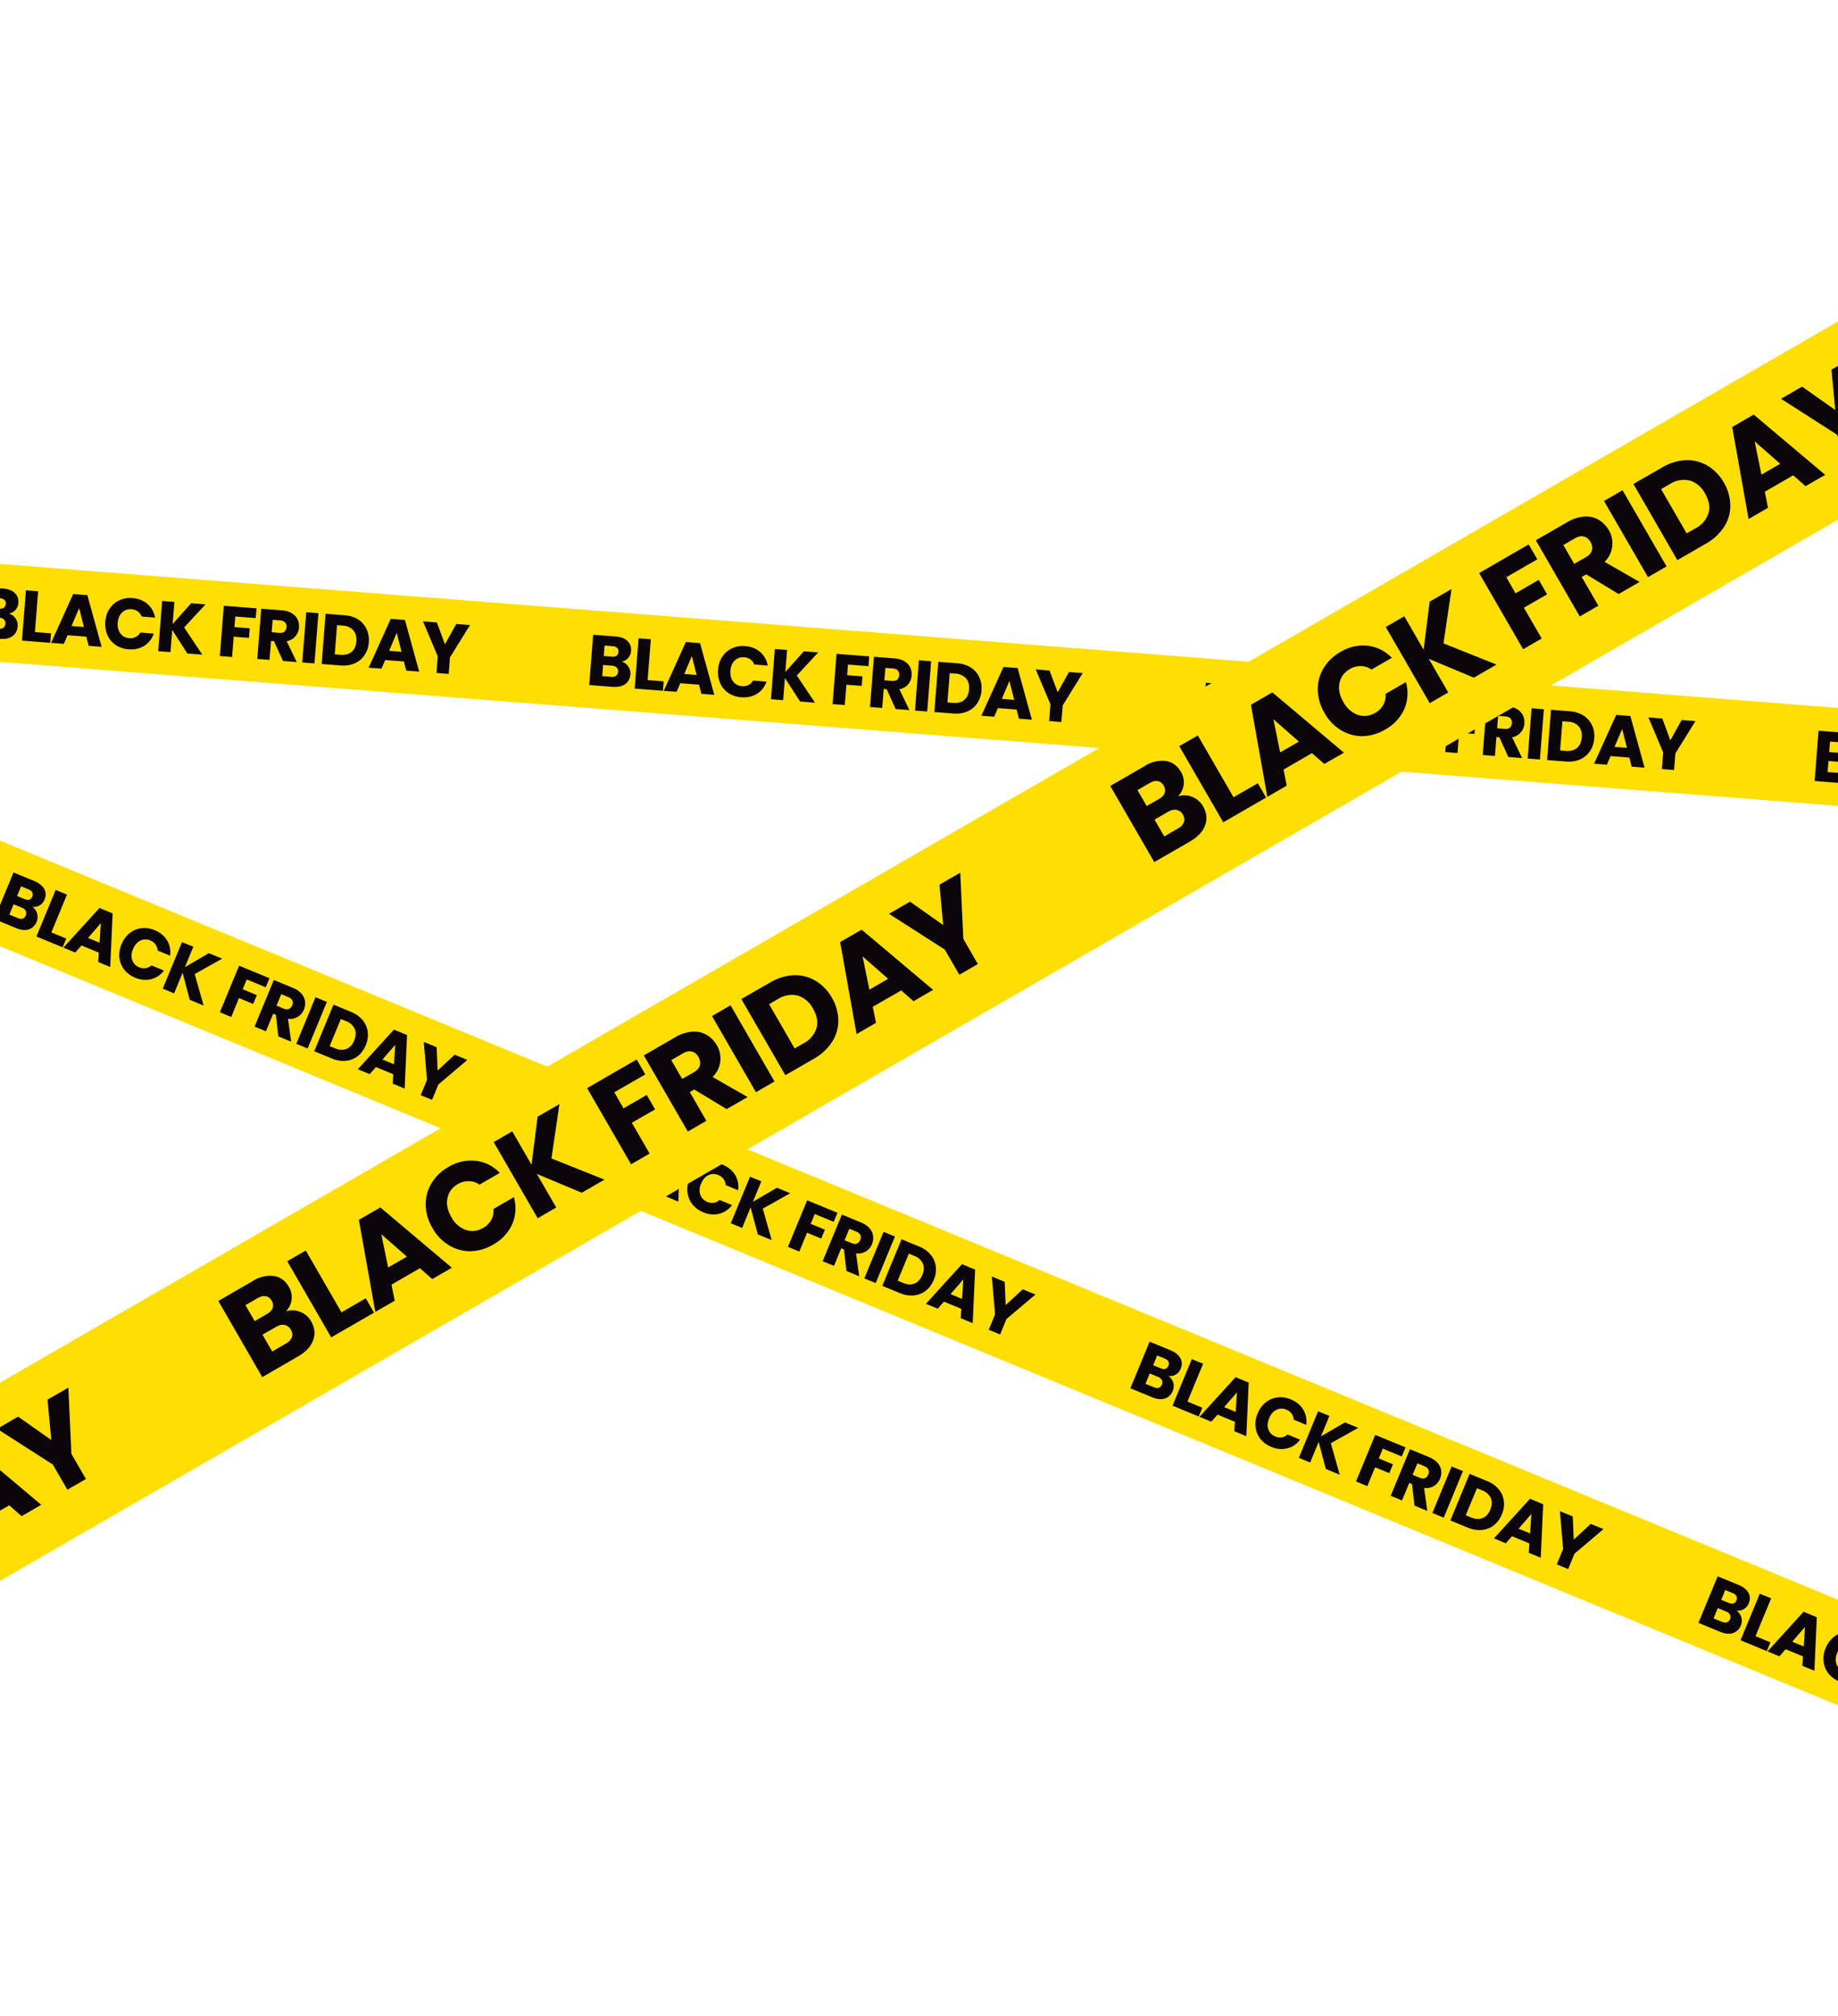
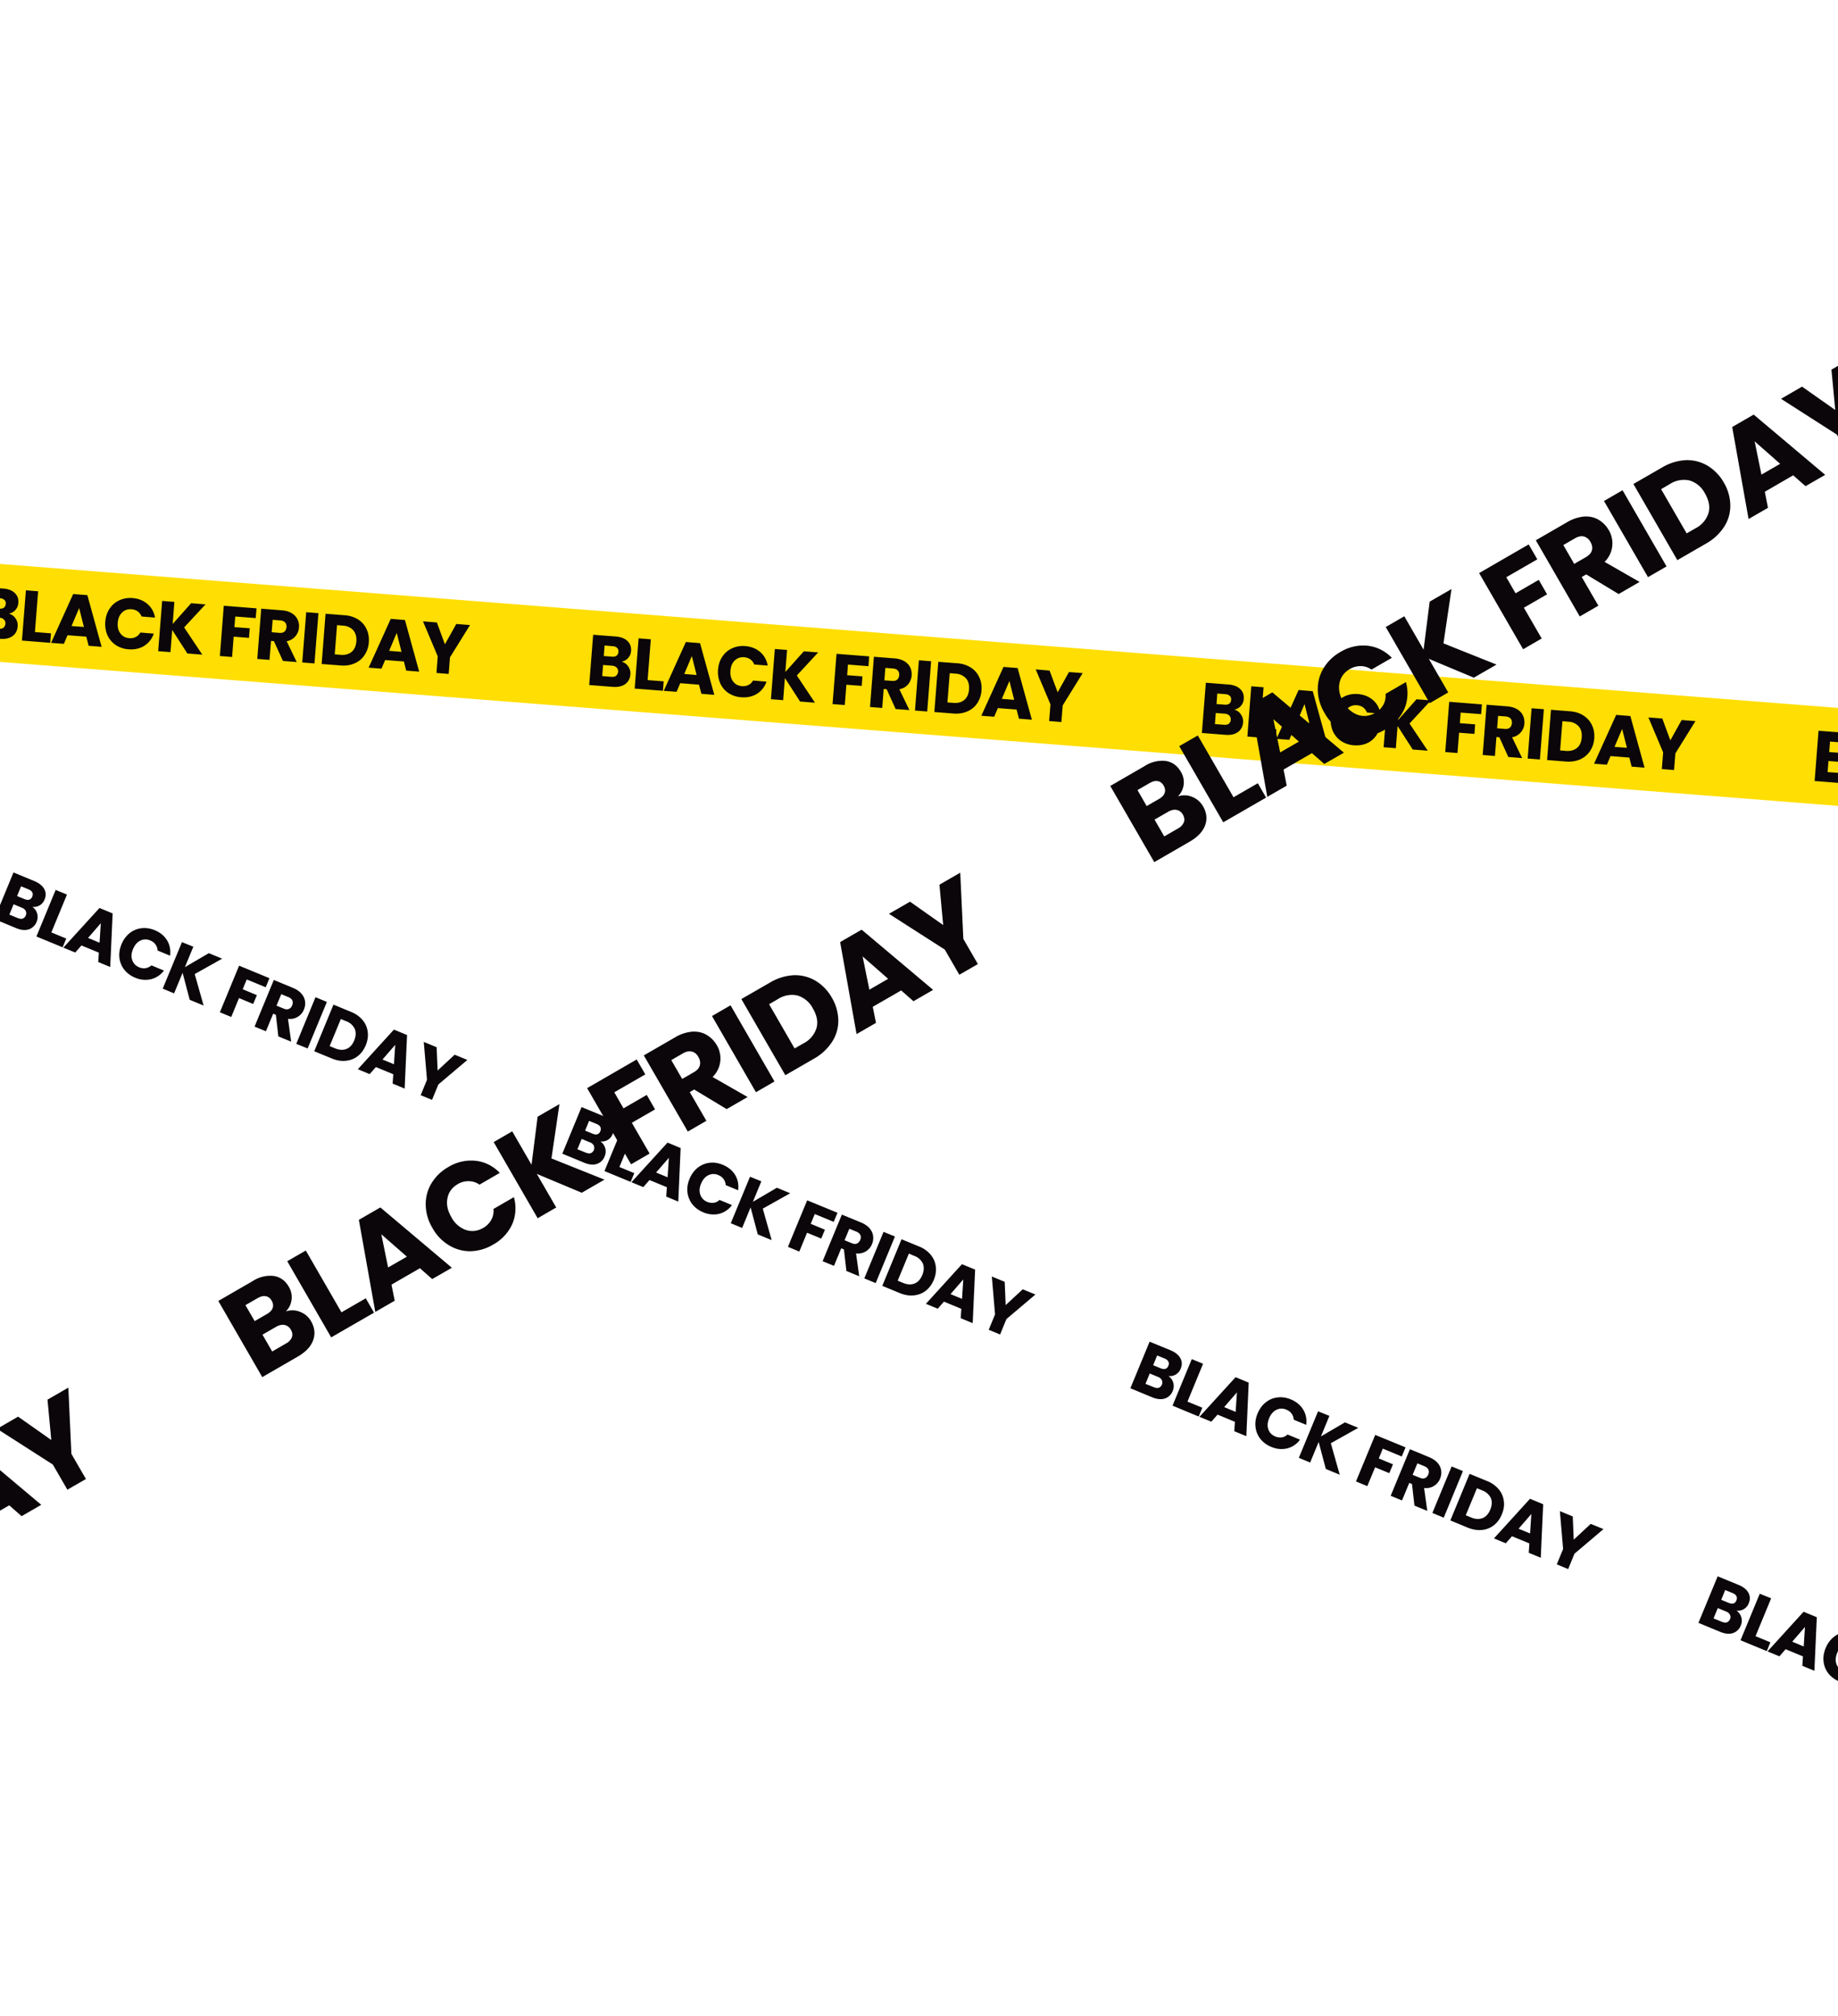
<svg xmlns="http://www.w3.org/2000/svg" width="320" height="351" fill="none">
  <g filter="url(#a)">
    <path fill="#FFDE03" d="m-224.18 76.62 657.98 51.54-1.32 16.95-657.99-51.54z" />
    <path fill="#0A0609" d="M1.55 102.83q.75.22 1.17.85t.35 1.39q-.09 1.1-.9 1.68t-2.19.47l-4.07-.32.68-8.75 3.94.31q1.34.1 2.03.77.72.67.63 1.72a2 2 0 0 1-1.64 1.88m-3.1-.97 1.4.1q.51.05.8-.15.31-.22.35-.67t-.24-.7-.77-.3l-1.4-.11zm1.3 3.61q.53.04.83-.17a1 1 0 0 0 .36-.69.9.9 0 0 0-.26-.75q-.27-.29-.81-.32l-1.55-.12-.15 1.93zm6.33.57 2.8.22-.14 1.65-4.92-.39.69-8.75 2.13.17zm8.95.8-3.27-.25-.64 1.5-2.23-.17 3.85-8.5 2.47.19 2.48 9-2.26-.18zm-.42-1.69-.83-3.28-1.33 3.12zm3.72-.9q.1-1.3.74-2.27.65-.98 1.69-1.46 1.05-.5 2.32-.4 1.55.13 2.6 1.04t1.31 2.36l-2.34-.19a2 2 0 0 0-.68-.89q-.45-.33-1.07-.37-.98-.08-1.64.56-.67.64-.76 1.78-.09 1.16.47 1.88.55.74 1.54.81.61.06 1.1-.2.52-.24.82-.78l2.34.19a4 4 0 0 1-1.66 2.13q-1.17.72-2.73.6a4.6 4.6 0 0 1-2.23-.74q-.96-.66-1.44-1.7a5 5 0 0 1-.38-2.36m14.29 5.53-2.64-4.1-.3 3.86-2.14-.16.69-8.75 2.13.17-.3 3.84 3.22-3.61 2.5.2-3.72 4.01 3.16 4.74zm12.04-7.86-.14 1.7-3.56-.28-.15 1.85 2.67.2-.13 1.67-2.67-.21-.27 3.54-2.13-.17.68-8.75zm4.6 9.16-1.57-3.45-.5-.04-.27 3.3-2.13-.16.69-8.75 3.57.28q1.05.08 1.73.5.7.42 1.02 1.08.32.65.25 1.43a2.6 2.6 0 0 1-2.14 2.38l1.75 3.62zm-1.96-5 1.32.11q.6.05.9-.22.31-.26.36-.78.04-.5-.24-.81t-.85-.36l-1.32-.1zm8.14-3.32-.69 8.75-2.13-.17.69-8.75zm4.52.36a5 5 0 0 1 2.38.73q.99.63 1.47 1.67.5 1.04.4 2.33a4.5 4.5 0 0 1-.76 2.23q-.63.96-1.73 1.42-1.07.48-2.44.36L56 111.6l.68-8.75zm-.68 6.89q1.2.1 1.94-.51.72-.61.82-1.82.09-1.2-.53-1.94a2.6 2.6 0 0 0-1.83-.81l-1-.09-.4 5.09zm11.04 1.16-3.26-.25-.65 1.5-2.23-.17 3.85-8.5 2.47.2 2.48 8.99-2.26-.18zm-.42-1.68-.83-3.3-1.32 3.13zm11.93-4.66-3.49 5.62-.22 2.89-2.13-.17.22-2.89-2.57-6.1 2.42.2 1.4 3.8 1.98-3.54zm26.4 6.37q.74.22 1.16.85.42.62.36 1.38-.09 1.1-.91 1.69-.81.57-2.19.47l-4.07-.32.69-8.75 3.93.3q1.34.11 2.04.78t.63 1.72a2 2 0 0 1-1.64 1.88m-3.11-.98 1.4.11q.52.05.81-.16t.34-.66q.03-.46-.23-.7-.26-.27-.78-.3l-1.4-.12zm1.3 3.62q.53.05.84-.18a1 1 0 0 0 .35-.68.9.9 0 0 0-.25-.75q-.28-.28-.82-.33l-1.54-.12-.15 1.93zm6.33.57 2.8.22-.13 1.64-4.92-.38.68-8.75 2.13.17zm8.95.8-3.26-.26-.65 1.5-2.23-.17 3.85-8.5 2.47.2 2.48 9-2.25-.18zm-.42-1.69-.83-3.29-1.32 3.12zm3.73-.91q.1-1.3.74-2.26.64-.98 1.68-1.46 1.06-.5 2.32-.4 1.56.13 2.6 1.03 1.05.92 1.31 2.36l-2.34-.18a2 2 0 0 0-.68-.9q-.45-.3-1.06-.37-.98-.07-1.65.56t-.76 1.79q-.09 1.14.47 1.88.56.73 1.54.81.61.04 1.11-.2t.81-.78l2.35.19a4 4 0 0 1-1.66 2.12q-1.18.72-2.73.6a4.6 4.6 0 0 1-2.24-.74 4 4 0 0 1-1.43-1.7 5 5 0 0 1-.38-2.35m14.28 5.53-2.64-4.1-.3 3.87-2.13-.17.68-8.74 2.13.16-.3 3.84 3.22-3.6 2.5.19-3.72 4.02 3.16 4.74zm12.04-7.86-.13 1.71-3.57-.28-.14 1.85 2.66.2-.12 1.66-2.67-.2-.28 3.53-2.13-.16.69-8.75zm4.6 9.17-1.56-3.45-.52-.04-.25 3.3-2.13-.16.68-8.75 3.58.28a4 4 0 0 1 1.73.5q.7.42 1.01 1.08a2.8 2.8 0 0 1-.36 2.94q-.54.65-1.53.86l1.75 3.62zm-1.96-5 1.32.1q.6.05.9-.21.32-.27.36-.79.04-.5-.24-.8-.26-.31-.85-.36l-1.32-.1zm8.14-3.32-.68 8.75-2.13-.17.68-8.75zm4.52.35a5 5 0 0 1 2.38.74q.99.63 1.47 1.67.5 1.03.4 2.33a4.5 4.5 0 0 1-.75 2.23q-.64.96-1.73 1.42-1.08.47-2.45.36l-3.28-.26.69-8.74zm-.67 6.9q1.2.1 1.93-.52.72-.6.82-1.81.1-1.22-.53-1.94a2.6 2.6 0 0 0-1.83-.82l-1-.08-.4 5.09zm11.03 1.16-3.26-.25-.64 1.5-2.24-.17 3.86-8.5 2.46.19 2.48 9-2.25-.18zm-.42-1.69-.83-3.28-1.32 3.11zm11.93-4.66-3.48 5.63-.23 2.89-2.13-.17.23-2.9-2.57-6.09 2.41.2 1.41 3.79 1.97-3.53zm26.4 6.36q.75.22 1.16.86.42.62.36 1.38-.09 1.1-.91 1.68-.81.58-2.18.47l-4.08-.32.69-8.75 3.94.31q1.32.1 2.03.78.71.67.63 1.71a2 2 0 0 1-1.64 1.88m-3.1-.97 1.39.11q.52.04.81-.16.3-.22.34-.66t-.23-.71-.78-.3l-1.4-.11zm1.29 3.61q.54.04.84-.17a1 1 0 0 0 .35-.69 1 1 0 0 0-.25-.74q-.28-.3-.81-.33l-1.55-.12-.15 1.93zm6.34.57 2.79.22-.13 1.65-4.92-.39.68-8.75 2.14.17zm8.94.8-3.26-.25-.64 1.5-2.23-.17 3.85-8.5 2.46.2 2.48 8.99-2.25-.18zm-.41-1.68-.84-3.29-1.32 3.12zm3.72-.91q.1-1.3.74-2.27t1.68-1.46 2.33-.4q1.56.14 2.6 1.04 1.05.91 1.3 2.36l-2.34-.18a2 2 0 0 0-.68-.9q-.45-.32-1.06-.37-.98-.07-1.65.56t-.75 1.79q-.09 1.14.47 1.88.55.72 1.54.8.6.06 1.1-.2.5-.24.82-.77l2.34.18a4 4 0 0 1-1.66 2.13q-1.18.72-2.73.6a4.6 4.6 0 0 1-2.24-.74q-.94-.65-1.43-1.7a5 5 0 0 1-.38-2.35m14.28 5.53-2.64-4.1-.3 3.87-2.13-.17.69-8.75 2.13.17-.3 3.84 3.21-3.61 2.5.2-3.72 4.02 3.17 4.73zm12.04-7.86-.13 1.7-3.56-.27-.15 1.84 2.67.21-.13 1.66-2.67-.21-.28 3.54-2.13-.17.69-8.75zm4.6 9.16-1.56-3.44-.51-.04-.26 3.3-2.13-.17.68-8.75 3.58.28q1.04.09 1.73.5.7.42 1.02 1.09.3.64.25 1.42a2.6 2.6 0 0 1-2.14 2.38l1.75 3.62zm-1.95-5 1.32.11q.59.05.9-.22.3-.26.36-.78.03-.5-.24-.81-.27-.3-.85-.36l-1.32-.1zm8.14-3.32-.69 8.75-2.13-.16.68-8.75zm4.52.36q1.38.1 2.37.74.99.63 1.48 1.67.5 1.02.4 2.32a4.5 4.5 0 0 1-.76 2.24q-.64.94-1.73 1.42-1.07.46-2.45.36l-3.27-.26.68-8.75zm-.68 6.9q1.2.08 1.93-.52t.82-1.82q.1-1.2-.52-1.93a2.6 2.6 0 0 0-1.83-.82l-1.01-.08-.4 5.08zm11.04 1.16-3.27-.26-.64 1.5-2.23-.17 3.85-8.5 2.47.2 2.47 8.99-2.25-.18zm-.42-1.7-.83-3.28-1.33 3.12zm11.93-4.65-3.49 5.62-.23 2.9-2.13-.17.23-2.9-2.57-6.09 2.42.19 1.4 3.8 1.97-3.54zm26.39 6.36q.75.22 1.17.85t.35 1.39q-.09 1.1-.9 1.68t-2.19.47l-4.07-.32.68-8.75 3.94.3q1.34.12 2.03.78.72.67.63 1.72a2 2 0 0 1-1.64 1.88m-3.1-.97 1.4.1q.51.05.8-.16.31-.21.35-.66t-.24-.7q-.26-.27-.77-.3l-1.4-.11zm1.3 3.6q.53.05.83-.16a1 1 0 0 0 .36-.69.9.9 0 0 0-.26-.75q-.27-.29-.81-.32l-1.55-.12-.15 1.93zm6.33.58 2.8.22-.14 1.64-4.92-.38.69-8.75 2.13.17zm8.95.8-3.27-.25-.64 1.5-2.23-.17 3.85-8.5 2.47.19 2.48 9-2.26-.18zm-.42-1.69-.83-3.28-1.33 3.12zm3.72-.9q.1-1.3.74-2.27.65-.98 1.69-1.46 1.05-.5 2.32-.4 1.55.13 2.6 1.04 1.05.9 1.31 2.36l-2.34-.19a2 2 0 0 0-.68-.9q-.45-.3-1.07-.36-.97-.08-1.65.56-.66.64-.75 1.78-.09 1.16.47 1.88.55.74 1.54.81.61.05 1.1-.2.52-.24.82-.78l2.34.19a4 4 0 0 1-1.66 2.13q-1.17.72-2.73.6a4.6 4.6 0 0 1-2.23-.74q-.96-.66-1.44-1.7a5 5 0 0 1-.38-2.36m14.29 5.53-2.64-4.1-.3 3.86-2.14-.16.69-8.75 2.13.17-.3 3.83 3.22-3.6 2.5.2-3.72 4.01 3.16 4.74zm12.04-7.86-.14 1.7-3.56-.28-.15 1.85 2.67.2-.13 1.66-2.67-.2-.27 3.54-2.13-.17.68-8.75zm4.6 9.16-1.57-3.45-.5-.04-.27 3.3-2.13-.16.69-8.75 3.57.28a4 4 0 0 1 1.73.5q.7.42 1.02 1.08t.25 1.43a2.6 2.6 0 0 1-2.14 2.37l1.75 3.63zm-1.96-5 1.32.1q.6.06.9-.21.31-.26.36-.79.04-.5-.24-.8-.27-.32-.85-.36l-1.32-.1zm8.14-3.32-.69 8.75-2.13-.17.69-8.75zm4.52.36a5 5 0 0 1 2.38.73q.99.63 1.47 1.67.5 1.03.4 2.33a4.5 4.5 0 0 1-.76 2.23q-.63.96-1.73 1.42-1.07.47-2.44.36l-3.28-.25.68-8.75zm-.68 6.89q1.2.1 1.94-.52.72-.6.82-1.81.09-1.2-.53-1.94a2.6 2.6 0 0 0-1.83-.82l-1-.08-.4 5.09zm11.04 1.16-3.26-.25-.65 1.5-2.23-.17 3.85-8.5 2.47.19 2.48 9-2.26-.18zm-.42-1.68-.83-3.3-1.32 3.13zm11.93-4.66-3.49 5.62-.22 2.89-2.13-.17.22-2.89-2.57-6.1 2.42.2 1.4 3.8 1.98-3.54z" />
  </g>
  <g filter="url(#b)">
-     <path fill="#FFDE03" d="m-201.02 59.34 610.03 251.92-6.49 15.71L-207.5 75.05z" />
    <path fill="#0A0609" d="M5.63 153.88q.63.44.84 1.17.2.72-.09 1.42A2.2 2.2 0 0 1 5 157.8q-.96.3-2.22-.23L-1 156l3.35-8.11L6 149.4q1.23.52 1.7 1.37t.06 1.83a2 2 0 0 1-2.13 1.28M2.97 152l1.3.53q.48.2.82.1.35-.12.53-.53.16-.42 0-.74-.17-.33-.66-.53l-1.29-.53zm.12 3.83q.5.2.85.1a1 1 0 0 0 .55-.55 1 1 0 0 0-.01-.79 1.2 1.2 0 0 0-.68-.56l-1.43-.6-.74 1.8zm5.85 2.5 2.6 1.07-.64 1.52-4.56-1.88 3.35-8.11 1.97.81zm8.27 3.52-3.03-1.25-1.08 1.23-2.07-.85 6.29-6.9 2.29.94-.42 9.33-2.09-.87zm.12-1.73.22-3.39-2.22 2.56zm3.82.28q.5-1.2 1.4-1.93.92-.73 2.05-.87 1.16-.14 2.34.34 1.44.6 2.16 1.79.7 1.18.51 2.65l-2.17-.9q-.04-.6-.37-1.06-.33-.45-.9-.68a2 2 0 0 0-1.74.02q-.83.4-1.27 1.47-.45 1.05-.13 1.93.3.87 1.21 1.25.57.23 1.12.14t1.01-.48l2.17.9a4 4 0 0 1-2.23 1.5 4.4 4.4 0 0 1-2.78-.26 4.6 4.6 0 0 1-1.9-1.4q-.7-.91-.84-2.06-.13-1.15.36-2.35m11.88 9.66-1.24-4.7-1.48 3.58-1.98-.82 3.35-8.1 1.98.8-1.47 3.56 4.17-2.44 2.32.96-4.78 2.68 1.55 5.48zm13.88-3.76-.65 1.58-3.3-1.36-.71 1.7 2.47 1.03-.64 1.54-2.47-1.03-1.35 3.29-1.98-.82 3.35-8.11zm1.55 10.13-.43-3.75-.47-.2-1.26 3.06-1.98-.81 3.35-8.12 3.32 1.37q.96.4 1.49 1.01.54.62.63 1.35.1.7-.2 1.43a2.6 2.6 0 0 1-2.77 1.6l.55 3.98zm-.32-5.35 1.22.5q.55.24.92.07.4-.14.59-.63.19-.46.02-.84-.15-.37-.7-.6l-1.22-.5zm8.77-.65-3.35 8.1-1.98-.8 3.35-8.12zm4.19 1.73a5 5 0 0 1 2.03 1.43q.75.9.89 2.05.15 1.13-.34 2.33-.5 1.2-1.4 1.9t-2.1.81q-1.16.12-2.43-.41l-3.04-1.25 3.35-8.12zm-2.77 6.35q1.12.46 2 .1.87-.34 1.34-1.47.45-1.12.1-2a2.6 2.6 0 0 0-1.5-1.35l-.93-.38-1.95 4.71zm10.14 4.51-3.03-1.25-1.08 1.23-2.06-.85 6.28-6.9 2.29.94-.42 9.33-2.09-.87zm.12-1.74.22-3.38-2.22 2.56zm12.78-.75-5.05 4.27-1.1 2.68-1.98-.81 1.1-2.68-.56-6.6 2.24.93.17 4.05 2.97-2.75zm23.16 14.19q.63.44.84 1.17.2.72-.1 1.43a2.2 2.2 0 0 1-1.37 1.32q-.96.3-2.22-.23l-3.78-1.56 3.35-8.11 3.65 1.5q1.23.52 1.7 1.37t.06 1.83a2 2 0 0 1-2.13 1.28m-2.66-1.88 1.3.53q.47.2.82.1t.53-.53q.16-.42 0-.74-.17-.33-.66-.53l-1.3-.53zm.12 3.83q.5.2.85.1a1 1 0 0 0 .55-.55 1 1 0 0 0-.01-.79 1.2 1.2 0 0 0-.68-.56l-1.43-.59-.74 1.8zm5.85 2.5 2.59 1.07-.63 1.52-4.56-1.88 3.35-8.11 1.97.81zm8.27 3.52-3.03-1.25-1.08 1.23-2.07-.85 6.29-6.9 2.28.95-.41 9.32-2.1-.87zm.12-1.73.22-3.39-2.22 2.56zm3.82.28q.5-1.2 1.4-1.93.92-.72 2.05-.87 1.15-.15 2.34.35 1.44.6 2.16 1.78.7 1.19.51 2.65l-2.17-.9q-.03-.6-.37-1.06-.33-.45-.9-.68a2 2 0 0 0-1.74.02q-.83.4-1.27 1.47-.45 1.05-.13 1.93.3.87 1.21 1.25.57.22 1.12.15t1.01-.5l2.17.9a4 4 0 0 1-2.23 1.52 4.4 4.4 0 0 1-2.78-.27 4.6 4.6 0 0 1-1.9-1.4q-.7-.91-.84-2.06t.36-2.35m11.88 9.66-1.25-4.7-1.47 3.58-1.98-.82 3.35-8.1 1.97.8-1.47 3.57 4.18-2.45 2.32.96-4.78 2.68 1.55 5.48zm13.88-3.76-.66 1.58-3.3-1.36-.7 1.7 2.47 1.03-.64 1.54-2.47-1.02-1.35 3.28-1.98-.82 3.35-8.1zm1.55 10.13-.43-3.75-.47-.2-1.26 3.06-1.98-.81 3.35-8.11 3.32 1.36q.96.4 1.49 1.01.54.62.63 1.35.1.7-.2 1.43a2.6 2.6 0 0 1-2.77 1.6l.55 3.98zm-.32-5.35 1.22.5q.54.24.92.08t.59-.64q.19-.46.02-.84-.15-.37-.7-.6l-1.22-.5zm8.77-.65-3.35 8.11-1.98-.82 3.35-8.1zM160 213a5 5 0 0 1 2.03 1.44q.75.9.89 2.04.15 1.13-.34 2.33-.5 1.2-1.4 1.9t-2.1.81q-1.16.12-2.43-.4l-3.04-1.26 3.35-8.11zm-2.77 6.35q1.12.46 2 .1.87-.34 1.34-1.47.46-1.11.1-2a2.6 2.6 0 0 0-1.5-1.34l-.93-.4-1.95 4.72zm10.14 4.51-3.03-1.25-1.08 1.23-2.06-.85 6.28-6.9 2.29.94-.42 9.33-2.09-.87zm.12-1.73.22-3.39-2.22 2.56zm12.78-.76-5.05 4.27-1.1 2.69-1.98-.82 1.1-2.68-.56-6.6 2.24.93.17 4.05 2.97-2.75zm23.15 14.19q.64.44.85 1.17.2.72-.1 1.43a2.2 2.2 0 0 1-1.38 1.32q-.94.3-2.22-.23l-3.77-1.56 3.35-8.11 3.65 1.5q1.23.52 1.7 1.37t.06 1.83a2 2 0 0 1-2.14 1.28m-2.65-1.88 1.3.53q.47.2.82.1t.52-.53q.18-.4 0-.74-.15-.33-.65-.53l-1.3-.53zm.12 3.83q.5.2.85.1a1 1 0 0 0 .55-.55 1 1 0 0 0-.01-.78 1.2 1.2 0 0 0-.68-.57l-1.43-.59-.74 1.8zm5.85 2.5 2.59 1.07-.63 1.53-4.56-1.89 3.35-8.1 1.97.8zm8.26 3.52-3.02-1.25-1.08 1.23-2.07-.85 6.29-6.9 2.28.95-.41 9.32-2.1-.86zm.13-1.73.22-3.39-2.22 2.56zm3.82.28q.5-1.2 1.4-1.92.92-.74 2.05-.87 1.16-.15 2.34.34 1.44.6 2.15 1.78.72 1.19.52 2.65l-2.17-.9q-.03-.6-.38-1.06-.32-.45-.9-.68a2 2 0 0 0-1.73.02q-.83.4-1.27 1.47t-.14 1.93 1.22 1.25q.57.22 1.12.15t1-.5l2.18.9a4 4 0 0 1-2.23 1.52 4.4 4.4 0 0 1-2.79-.27 4.6 4.6 0 0 1-1.9-1.4q-.7-.91-.83-2.06-.14-1.15.36-2.35m11.88 9.66-1.25-4.7-1.48 3.58-1.97-.82 3.35-8.1 1.97.8-1.47 3.57 4.18-2.44 2.32.95-4.78 2.68 1.55 5.48zm13.88-3.76-.66 1.59-3.3-1.37-.7 1.71 2.47 1.02-.64 1.54-2.47-1.02-1.36 3.28-1.97-.82 3.35-8.1zm1.55 10.14-.43-3.76-.47-.2-1.27 3.06-1.97-.81 3.35-8.11 3.31 1.37q.96.4 1.5 1 .54.62.63 1.35.1.7-.2 1.43a2.6 2.6 0 0 1-2.77 1.6l.55 3.99zm-.32-5.36 1.22.5q.54.23.92.08t.59-.64q.19-.46.02-.84-.16-.37-.7-.6l-1.22-.5zm8.76-.65-3.34 8.11-1.98-.82 3.35-8.1zm4.2 1.73a5 5 0 0 1 2.03 1.44q.75.9.89 2.04.16 1.13-.35 2.33-.49 1.2-1.4 1.9t-2.08.81-2.44-.4l-3.04-1.26 3.35-8.11zm-2.77 6.35q1.11.45 2 .1.87-.35 1.33-1.47t.1-2a2.6 2.6 0 0 0-1.49-1.34l-.93-.39-1.95 4.71zm10.14 4.51-3.03-1.25-1.08 1.23-2.06-.85 6.28-6.9 2.29.95-.42 9.32-2.09-.87zm.12-1.73.22-3.39-2.22 2.56zm12.78-.76-5.05 4.28-1.1 2.68-1.98-.82 1.1-2.68-.56-6.59 2.24.93.17 4.04 2.96-2.75zm23.15 14.19q.64.45.85 1.17t-.1 1.43a2.2 2.2 0 0 1-1.38 1.32q-.94.3-2.22-.23l-3.77-1.56 3.35-8.1 3.65 1.5q1.23.51 1.7 1.36t.06 1.83a2 2 0 0 1-2.14 1.28m-2.65-1.88 1.29.53q.48.2.83.1t.52-.53q.18-.4 0-.74-.16-.33-.65-.53l-1.3-.53zm.12 3.83q.5.2.85.1a1 1 0 0 0 .55-.54.9.9 0 0 0-.01-.8 1.2 1.2 0 0 0-.68-.56l-1.43-.59-.74 1.8zm5.85 2.5 2.59 1.07-.63 1.53-4.57-1.89 3.35-8.1 1.98.8zm8.26 3.52-3.02-1.25-1.08 1.24-2.07-.86 6.28-6.9 2.3.95-.42 9.32-2.1-.86zm.13-1.73.22-3.39-2.22 2.56zm3.82.28q.5-1.2 1.4-1.92.91-.74 2.05-.87 1.16-.15 2.33.34 1.45.6 2.16 1.78.72 1.2.52 2.65l-2.17-.9q-.03-.6-.38-1.06-.32-.44-.9-.68a2 2 0 0 0-1.73.03q-.84.4-1.27 1.46t-.14 1.93 1.22 1.25q.57.23 1.12.15t1-.5l2.18.9a4 4 0 0 1-2.23 1.52 4.4 4.4 0 0 1-2.79-.27 4.6 4.6 0 0 1-1.9-1.4q-.7-.91-.83-2.06-.14-1.14.36-2.35m11.88 9.67-1.25-4.71-1.48 3.58-1.97-.82 3.35-8.1 1.97.81-1.47 3.56 4.18-2.44 2.32.95-4.78 2.68 1.54 5.48zm13.88-3.77-.66 1.59-3.3-1.37-.7 1.71 2.47 1.02-.64 1.54-2.47-1.02-1.36 3.28-1.97-.82 3.35-8.1zm1.54 10.14-.42-3.76-.47-.2-1.27 3.06-1.97-.81 3.35-8.11 3.31 1.37q.96.4 1.5 1 .54.62.63 1.35.1.72-.2 1.43a2.6 2.6 0 0 1-2.77 1.6l.54 3.99zm-.31-5.36 1.22.51q.54.22.92.07t.59-.64q.18-.46.02-.84t-.7-.6l-1.22-.5zm8.76-.65-3.35 8.11-1.97-.81 3.35-8.12zm4.2 1.73a5 5 0 0 1 2.03 1.44q.75.9.88 2.04.16 1.13-.34 2.33-.49 1.2-1.4 1.9t-2.08.82q-1.18.1-2.44-.42l-3.04-1.25 3.35-8.11zm-2.77 6.35q1.1.46 2 .1a2.5 2.5 0 0 0 1.33-1.47q.46-1.11.1-2a2.6 2.6 0 0 0-1.49-1.34l-.93-.39-1.95 4.71zm10.14 4.51-3.03-1.25-1.08 1.23-2.07-.85 6.29-6.9 2.29.95-.42 9.32-2.09-.86zm.12-1.73.22-3.39-2.22 2.56zm12.78-.75-5.05 4.27-1.1 2.68-1.98-.82 1.1-2.68-.56-6.59 2.24.93.17 4.04 2.96-2.75z" />
  </g>
  <g filter="url(#c)">
-     <path fill="#FFDE03" d="M-443 489.48 557.22-88l14.94 25.89-1000.21 577.47z" />
+     <path fill="#FFDE03" d="M-443 489.48 557.22-88z" />
    <path fill="#0A0609" d="M-105.53 310.97q1.29-.42 2.52.09 1.2.49 1.87 1.63.96 1.67.36 3.32-.6 1.63-2.67 2.83l-6.18 3.57-7.66-13.26 5.97-3.45a5.6 5.6 0 0 1 3.7-.9q1.68.27 2.6 1.85a3.5 3.5 0 0 1-.5 4.32m-5.43 1.68 2.12-1.22q.8-.46 1-1.04.23-.6-.16-1.3-.39-.66-1.03-.78-.63-.11-1.42.34l-2.11 1.22zm5.43 3.91q.83-.47 1.04-1.08.24-.64-.17-1.33a1.6 1.6 0 0 0-1.1-.83q-.67-.14-1.5.34l-2.34 1.35 1.7 2.93zm9.69-5.44 4.23-2.44 1.44 2.5-7.47 4.3-7.65-13.26 3.23-1.86zm13.65-7.68-4.95 2.86.56 2.8-3.38 1.95-2.86-16.03 3.74-2.16 12.46 10.5-3.42 1.96zm-2.27-2.01-4.44-3.9 1.17 5.78zm4.46-5a8 8 0 0 1-1.17-3.98q-.04-2.04.97-3.76a8 8 0 0 1 2.96-2.86 7.6 7.6 0 0 1 4.76-1.09q2.4.27 4.21 2.1l-3.55 2.05a3.3 3.3 0 0 0-1.86-.6 3.6 3.6 0 0 0-1.9.5q-1.5.87-1.81 2.44-.33 1.57.67 3.31a4.6 4.6 0 0 0 2.53 2.24q1.52.5 3.02-.35a3.6 3.6 0 0 0 1.4-1.39q.47-.86.4-1.92l3.54-2.05a7 7 0 0 1-.28 4.7 7.7 7.7 0 0 1-3.33 3.56 8 8 0 0 1-3.95 1.15 7 7 0 0 1-3.75-1.04 8 8 0 0 1-2.86-3m26-6.14-7.84-3.28 3.38 5.85-3.23 1.87-7.65-13.26 3.23-1.87 3.36 5.82 1.06-8.37 3.8-2.19-1.4 9.46 9.24 3.69zm9.55-23.2 1.5 2.6-5.4 3.11 1.61 2.8 4.04-2.34 1.45 2.51-4.04 2.34 3.1 5.36-3.23 1.87-7.66-13.26zm15.66 8.64-5.64-3.41-.78.45 2.9 5-3.24 1.87-7.65-13.26 5.42-3.13a7 7 0 0 1 2.98-1q1.43-.09 2.53.56a5 5 0 0 1 1.77 1.8 4.5 4.5 0 0 1-.73 5.53l6.09 3.49zm-7.74-5.25 2-1.16q.9-.51 1.08-1.2.2-.69-.26-1.48-.44-.75-1.14-.93-.69-.18-1.57.33l-2 1.15zm8.42-12.82 7.66 13.26-3.23 1.87-7.66-13.26zm6.86-3.96a9 9 0 0 1 4.14-1.28 7 7 0 0 1 3.77.95 8 8 0 0 1 2.86 2.95 8 8 0 0 1 1.13 3.96 6.7 6.7 0 0 1-1.08 3.75 9 9 0 0 1-3.17 2.93l-4.97 2.87-7.65-13.26zm5.83 10.59a4.5 4.5 0 0 0 2.27-2.65q.45-1.59-.61-3.42a4.5 4.5 0 0 0-2.67-2.26 4.5 4.5 0 0 0-3.44.62l-1.53.89 4.45 7.7zm17.02-9.23-4.95 2.86.56 2.8-3.38 1.95-2.85-16.03 3.73-2.15 12.46 10.48-3.42 1.98zm-2.27-2-4.44-3.91 1.18 5.79zm12.56-18.49.53 11.53 2.53 4.38-3.23 1.86-2.53-4.38-9.71-6.22 3.66-2.12 5.78 4.07-.66-7.03zm37.87-13.27q1.3-.42 2.51.09 1.22.48 1.88 1.63.96 1.67.35 3.32-.6 1.63-2.67 2.83l-6.18 3.57-7.65-13.26 5.97-3.45a5.6 5.6 0 0 1 3.69-.9q1.68.27 2.6 1.86a3.5 3.5 0 0 1-.5 4.31M44.34 223l2.11-1.22q.8-.45 1.01-1.04.23-.6-.16-1.29-.38-.68-1.04-.79-.61-.12-1.41.34l-2.12 1.22zm5.43 3.91a2.2 2.2 0 0 0 1.04-1.08q.24-.63-.17-1.33a1.6 1.6 0 0 0-1.1-.83q-.69-.13-1.5.34l-2.34 1.35 1.69 2.93zm9.68-5.44 4.23-2.44 1.44 2.5-7.46 4.3-7.65-13.26 3.23-1.86zm13.66-7.68-4.95 2.86.56 2.8-3.38 1.95-2.86-16.03 3.74-2.16 12.45 10.5-3.42 1.97zm-2.27-2.01-4.45-3.9 1.18 5.78zm4.45-5a8 8 0 0 1-1.17-3.98q-.04-2.04.98-3.76a8 8 0 0 1 2.95-2.86 7.6 7.6 0 0 1 4.77-1.09q2.4.27 4.2 2.1l-3.54 2.05q-.87-.6-1.87-.6a3.6 3.6 0 0 0-1.9.5q-1.5.88-1.8 2.44-.34 1.57.67 3.31a4.6 4.6 0 0 0 2.53 2.24q1.52.5 3.01-.35a3.6 3.6 0 0 0 1.4-1.39q.48-.85.4-1.92l3.55-2.05a7 7 0 0 1-.29 4.7 7.7 7.7 0 0 1-3.33 3.56 8 8 0 0 1-3.95 1.15 7 7 0 0 1-3.74-1.04 8 8 0 0 1-2.87-3m26-6.14-7.83-3.28 3.38 5.85-3.23 1.87-7.66-13.26 3.23-1.87 3.36 5.82 1.06-8.37 3.8-2.19-1.39 9.46 9.23 3.69zm9.56-23.2 1.5 2.6-5.4 3.11 1.6 2.8 4.05-2.34 1.45 2.52-4.05 2.33 3.1 5.36-3.23 1.87-7.65-13.26zm15.66 8.64-5.65-3.41-.77.45 2.89 5-3.23 1.87-7.66-13.26 5.42-3.13a7 7 0 0 1 2.98-1q1.43-.09 2.54.56a5 5 0 0 1 1.77 1.8 4.5 4.5 0 0 1-.74 5.53l6.1 3.49zm-7.74-5.25 2-1.15q.9-.52 1.07-1.2.2-.7-.26-1.5-.43-.75-1.14-.92-.68-.18-1.57.33l-2 1.16zm8.42-12.82 7.65 13.26-3.23 1.87-7.65-13.26zm6.85-3.95a9 9 0 0 1 4.15-1.29 7 7 0 0 1 3.77.95 8 8 0 0 1 2.86 2.95 8 8 0 0 1 1.13 3.96 6.7 6.7 0 0 1-1.09 3.75 9 9 0 0 1-3.16 2.93l-4.97 2.87-7.66-13.26zm5.84 10.58a4.5 4.5 0 0 0 2.27-2.65q.45-1.59-.62-3.42a4.5 4.5 0 0 0-2.66-2.26 4.5 4.5 0 0 0-3.44.62l-1.53.89 4.44 7.7zm17.02-9.22-4.95 2.85.56 2.8-3.38 1.95-2.86-16.02 3.74-2.16 12.45 10.48-3.42 1.98zm-2.27-2.02-4.45-3.9 1.18 5.79zm12.55-18.48.54 11.53 2.53 4.38-3.23 1.86-2.53-4.38-9.72-6.23 3.67-2.11 5.77 4.07-.65-7.03zm37.88-13.28q1.29-.42 2.52.09 1.2.49 1.87 1.63.96 1.67.36 3.32-.6 1.63-2.67 2.83l-6.18 3.57-7.66-13.26 5.97-3.45a5.6 5.6 0 0 1 3.7-.9q1.67.27 2.6 1.85a3.46 3.46 0 0 1-.5 4.32m-5.43 1.68 2.12-1.22q.8-.45 1-1.04.23-.6-.16-1.29-.39-.68-1.03-.79-.62-.12-1.42.34l-2.11 1.22zm5.44 3.91a2.2 2.2 0 0 0 1.03-1.08q.23-.63-.16-1.33a1.6 1.6 0 0 0-1.1-.83q-.69-.13-1.5.34l-2.34 1.35 1.69 2.93zm9.68-5.44 4.23-2.44 1.44 2.5-7.46 4.3-7.66-13.26 3.23-1.86zm13.65-7.68-4.94 2.86.55 2.8-3.38 1.95-2.85-16.03 3.73-2.16 12.46 10.5-3.42 1.96zm-2.27-2.01-4.44-3.9 1.18 5.78zm4.46-5a8 8 0 0 1-1.17-3.98q-.04-2.04.98-3.76a8 8 0 0 1 2.95-2.86 7.6 7.6 0 0 1 4.76-1.09q2.4.28 4.21 2.1l-3.55 2.05q-.87-.6-1.86-.6a3.6 3.6 0 0 0-1.9.5q-1.5.88-1.81 2.44-.33 1.57.67 3.31a4.7 4.7 0 0 0 2.53 2.24q1.52.5 3.02-.35a3.6 3.6 0 0 0 1.4-1.39 3.3 3.3 0 0 0 .4-1.92l3.54-2.05a7 7 0 0 1-.28 4.7 7.7 7.7 0 0 1-3.33 3.56 8 8 0 0 1-3.95 1.15q-2.02 0-3.75-1.04a8 8 0 0 1-2.86-3m26-6.14-7.84-3.28 3.38 5.85-3.22 1.87-7.66-13.26 3.23-1.87 3.36 5.82 1.06-8.37 3.8-2.19-1.4 9.46 9.24 3.69zm9.55-23.2 1.5 2.6-5.4 3.11 1.61 2.8 4.04-2.34 1.45 2.52-4.04 2.33 3.1 5.36-3.23 1.87-7.66-13.26zm15.66 8.64L276.16 93l-.78.45 2.9 5-3.24 1.87-7.65-13.26 5.42-3.13a7 7 0 0 1 2.98-1q1.43-.09 2.53.56a5 5 0 0 1 1.77 1.8 4.5 4.5 0 0 1-.73 5.53l6.09 3.49zm-7.74-5.25 2-1.15q.9-.52 1.08-1.2.2-.7-.26-1.5-.44-.74-1.14-.92-.69-.18-1.57.33l-2 1.16zm8.42-12.82 7.66 13.26-3.23 1.87-7.66-13.26zm6.86-3.95a9 9 0 0 1 4.14-1.29 7 7 0 0 1 3.77.95 8 8 0 0 1 2.86 2.95 8 8 0 0 1 1.13 3.96 6.7 6.7 0 0 1-1.08 3.75 9 9 0 0 1-3.17 2.93l-4.97 2.87-7.65-13.26zm5.83 10.58a4.5 4.5 0 0 0 2.27-2.65q.45-1.59-.61-3.42a4.5 4.5 0 0 0-2.67-2.26 4.5 4.5 0 0 0-3.44.62l-1.53.89 4.45 7.7zm17.02-9.23-4.94 2.86.55 2.8-3.38 1.95-2.85-16.02 3.74-2.16 12.45 10.49-3.42 1.97zm-2.27-2-4.44-3.91 1.18 5.79zm12.56-18.49.53 11.53 2.53 4.38-3.23 1.86-2.53-4.38-9.71-6.22 3.66-2.12 5.78 4.07-.66-7.03z" />
  </g>
  <defs>
    <filter id="a" width="667.31" height="76.49" x="-229.5" y="76.62" color-interpolation-filters="sRGB" filterUnits="userSpaceOnUse">
      <feFlood flood-opacity="0" result="BackgroundImageFix" />
      <feColorMatrix in="SourceAlpha" result="hardAlpha" values="0 0 0 0 0 0 0 0 0 0 0 0 0 0 0 0 0 0 127 0" />
      <feOffset dy="4" />
      <feGaussianBlur stdDeviation="2" />
      <feComposite in2="hardAlpha" operator="out" />
      <feColorMatrix values="0 0 0 0 0 0 0 0 0 0 0 0 0 0 0 0 0 0 0.25 0" />
      <feBlend in2="BackgroundImageFix" result="effect1_dropShadow_208_89" />
      <feBlend in="SourceGraphic" in2="effect1_dropShadow_208_89" result="shape" />
    </filter>
    <filter id="b" width="624.52" height="275.63" x="-211.51" y="59.34" color-interpolation-filters="sRGB" filterUnits="userSpaceOnUse">
      <feFlood flood-opacity="0" result="BackgroundImageFix" />
      <feColorMatrix in="SourceAlpha" result="hardAlpha" values="0 0 0 0 0 0 0 0 0 0 0 0 0 0 0 0 0 0 127 0" />
      <feOffset dy="4" />
      <feGaussianBlur stdDeviation="2" />
      <feComposite in2="hardAlpha" operator="out" />
      <feColorMatrix values="0 0 0 0 0 0 0 0 0 0 0 0 0 0 0 0 0 0 0.25 0" />
      <feBlend in2="BackgroundImageFix" result="effect1_dropShadow_208_89" />
      <feBlend in="SourceGraphic" in2="effect1_dropShadow_208_89" result="shape" />
    </filter>
    <filter id="c" width="1029.16" height="617.36" x="-450" y="-88" color-interpolation-filters="sRGB" filterUnits="userSpaceOnUse">
      <feFlood flood-opacity="0" result="BackgroundImageFix" />
      <feColorMatrix in="SourceAlpha" result="hardAlpha" values="0 0 0 0 0 0 0 0 0 0 0 0 0 0 0 0 0 0 127 0" />
      <feOffset dy="7" />
      <feGaussianBlur stdDeviation="3.5" />
      <feComposite in2="hardAlpha" operator="out" />
      <feColorMatrix values="0 0 0 0 0 0 0 0 0 0 0 0 0 0 0 0 0 0 0.25 0" />
      <feBlend in2="BackgroundImageFix" result="effect1_dropShadow_208_89" />
      <feBlend in="SourceGraphic" in2="effect1_dropShadow_208_89" result="shape" />
    </filter>
  </defs>
</svg>